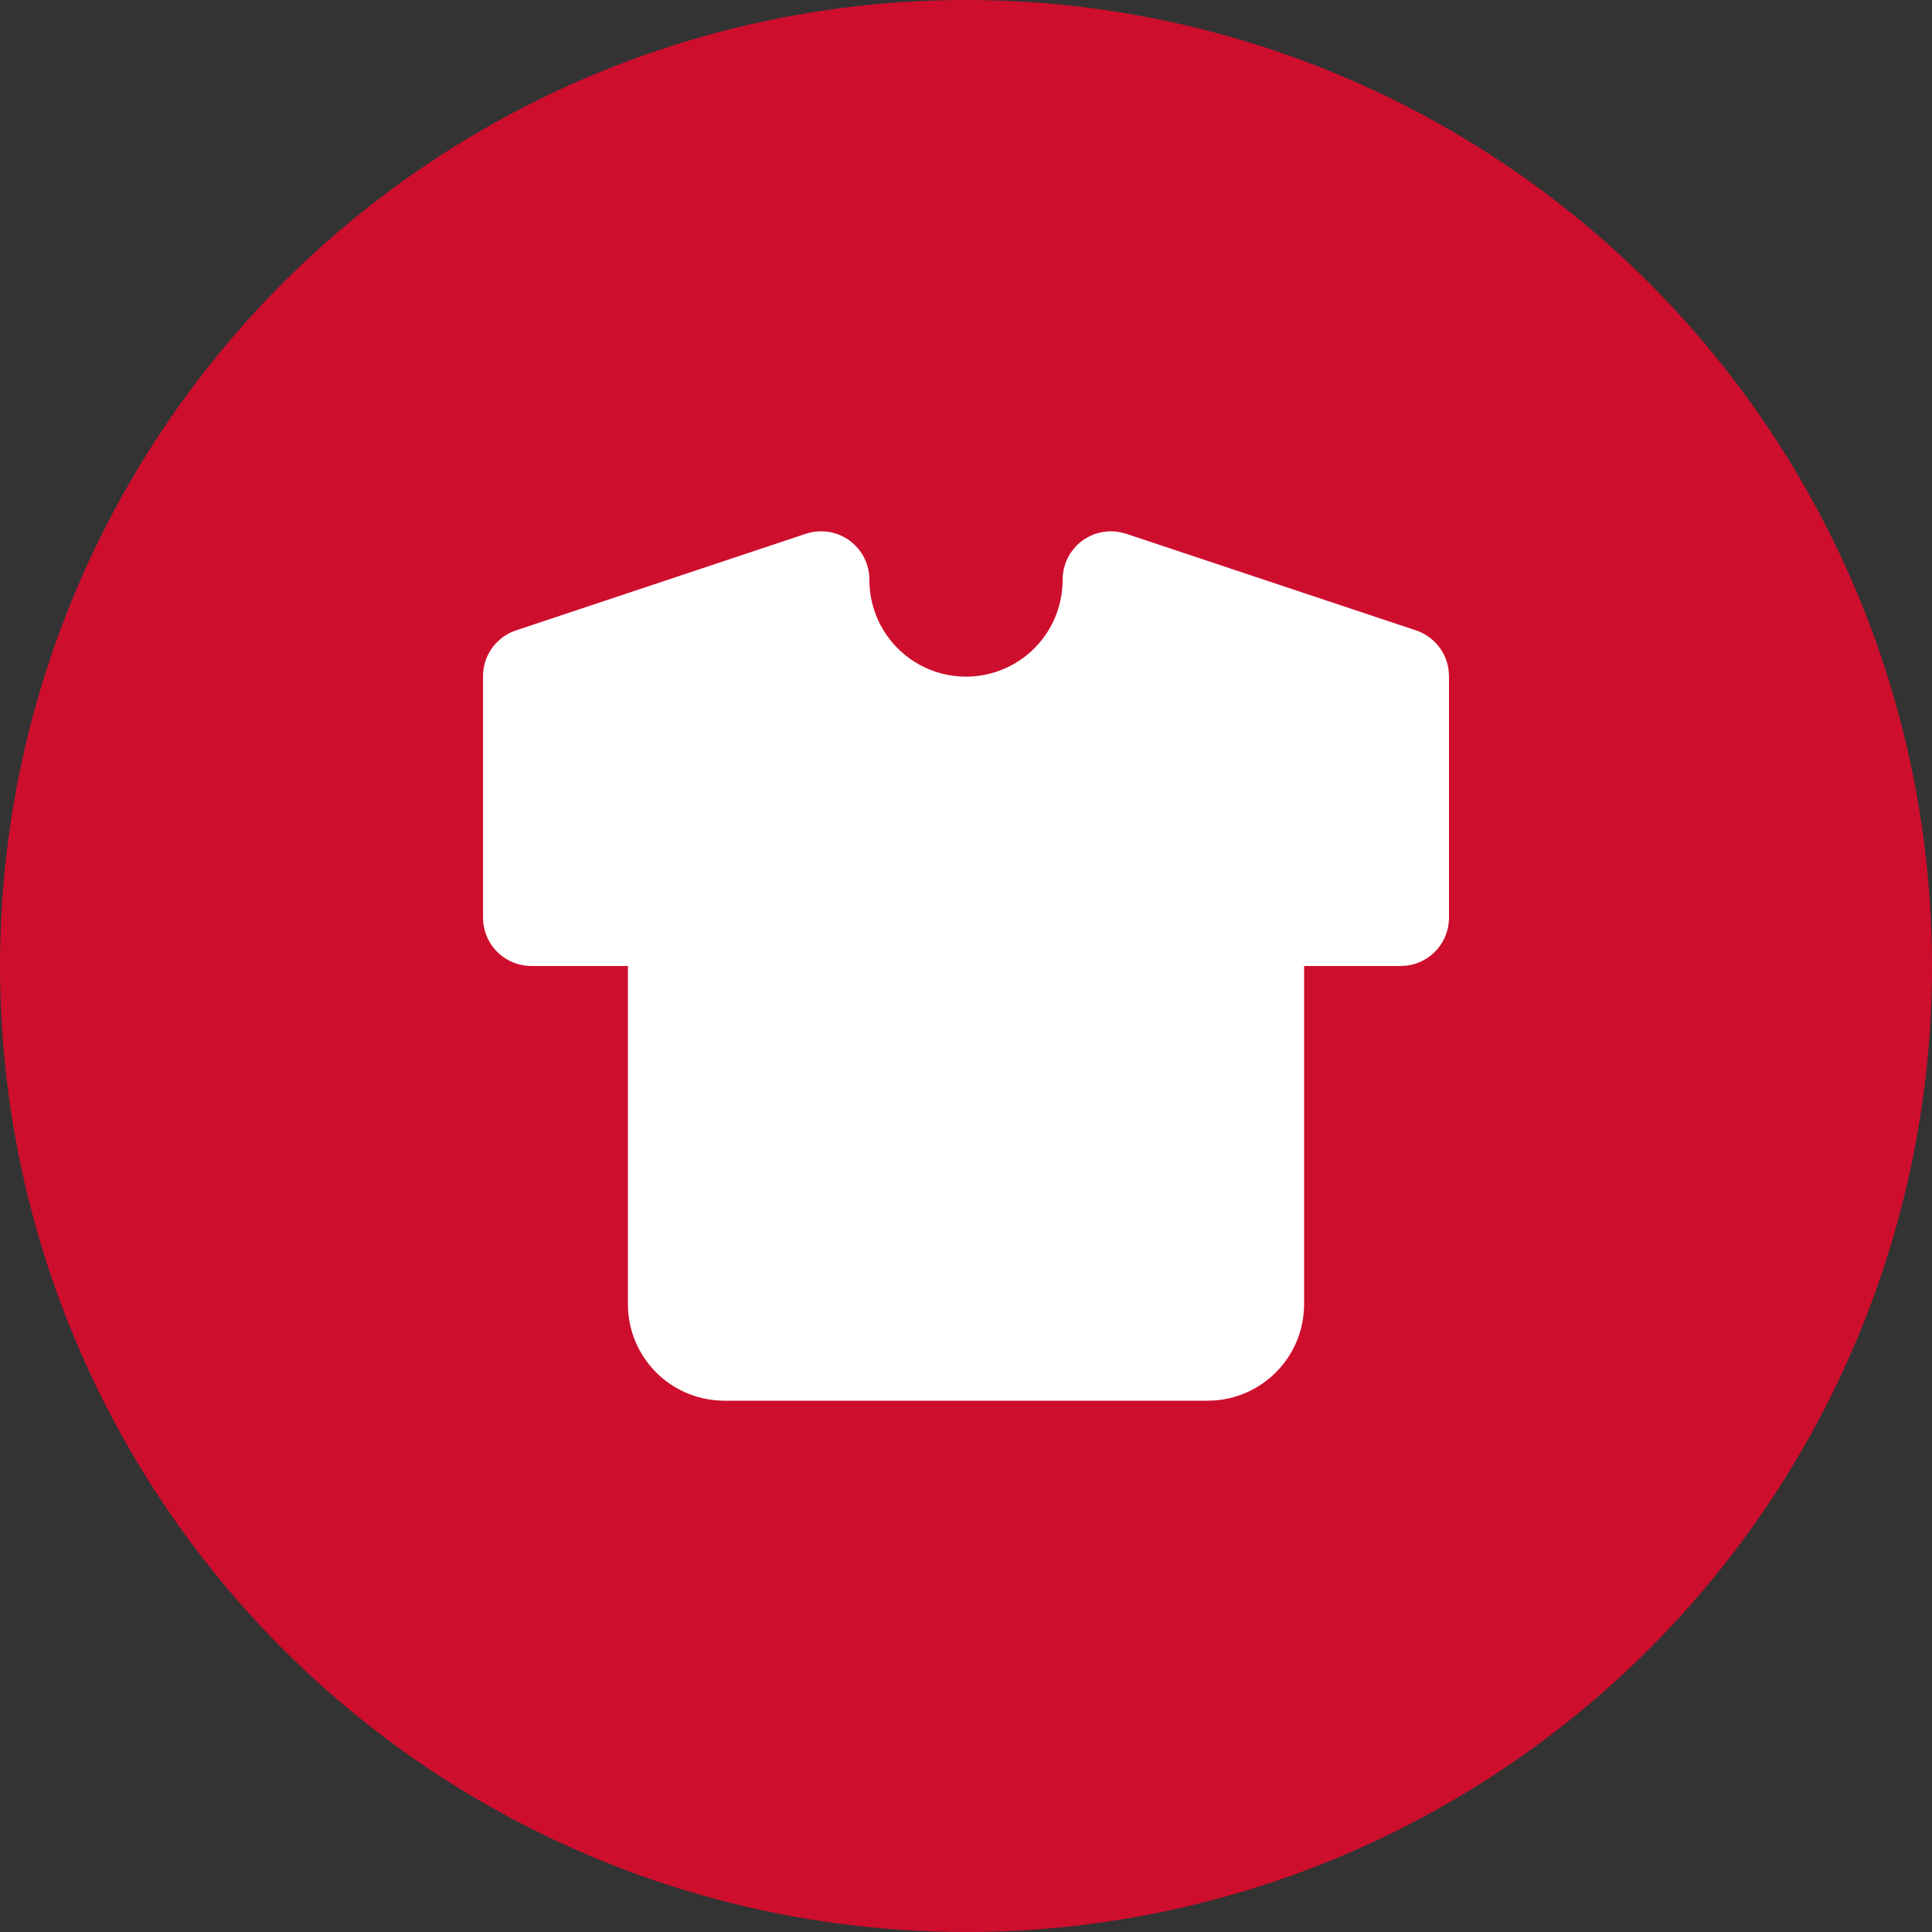
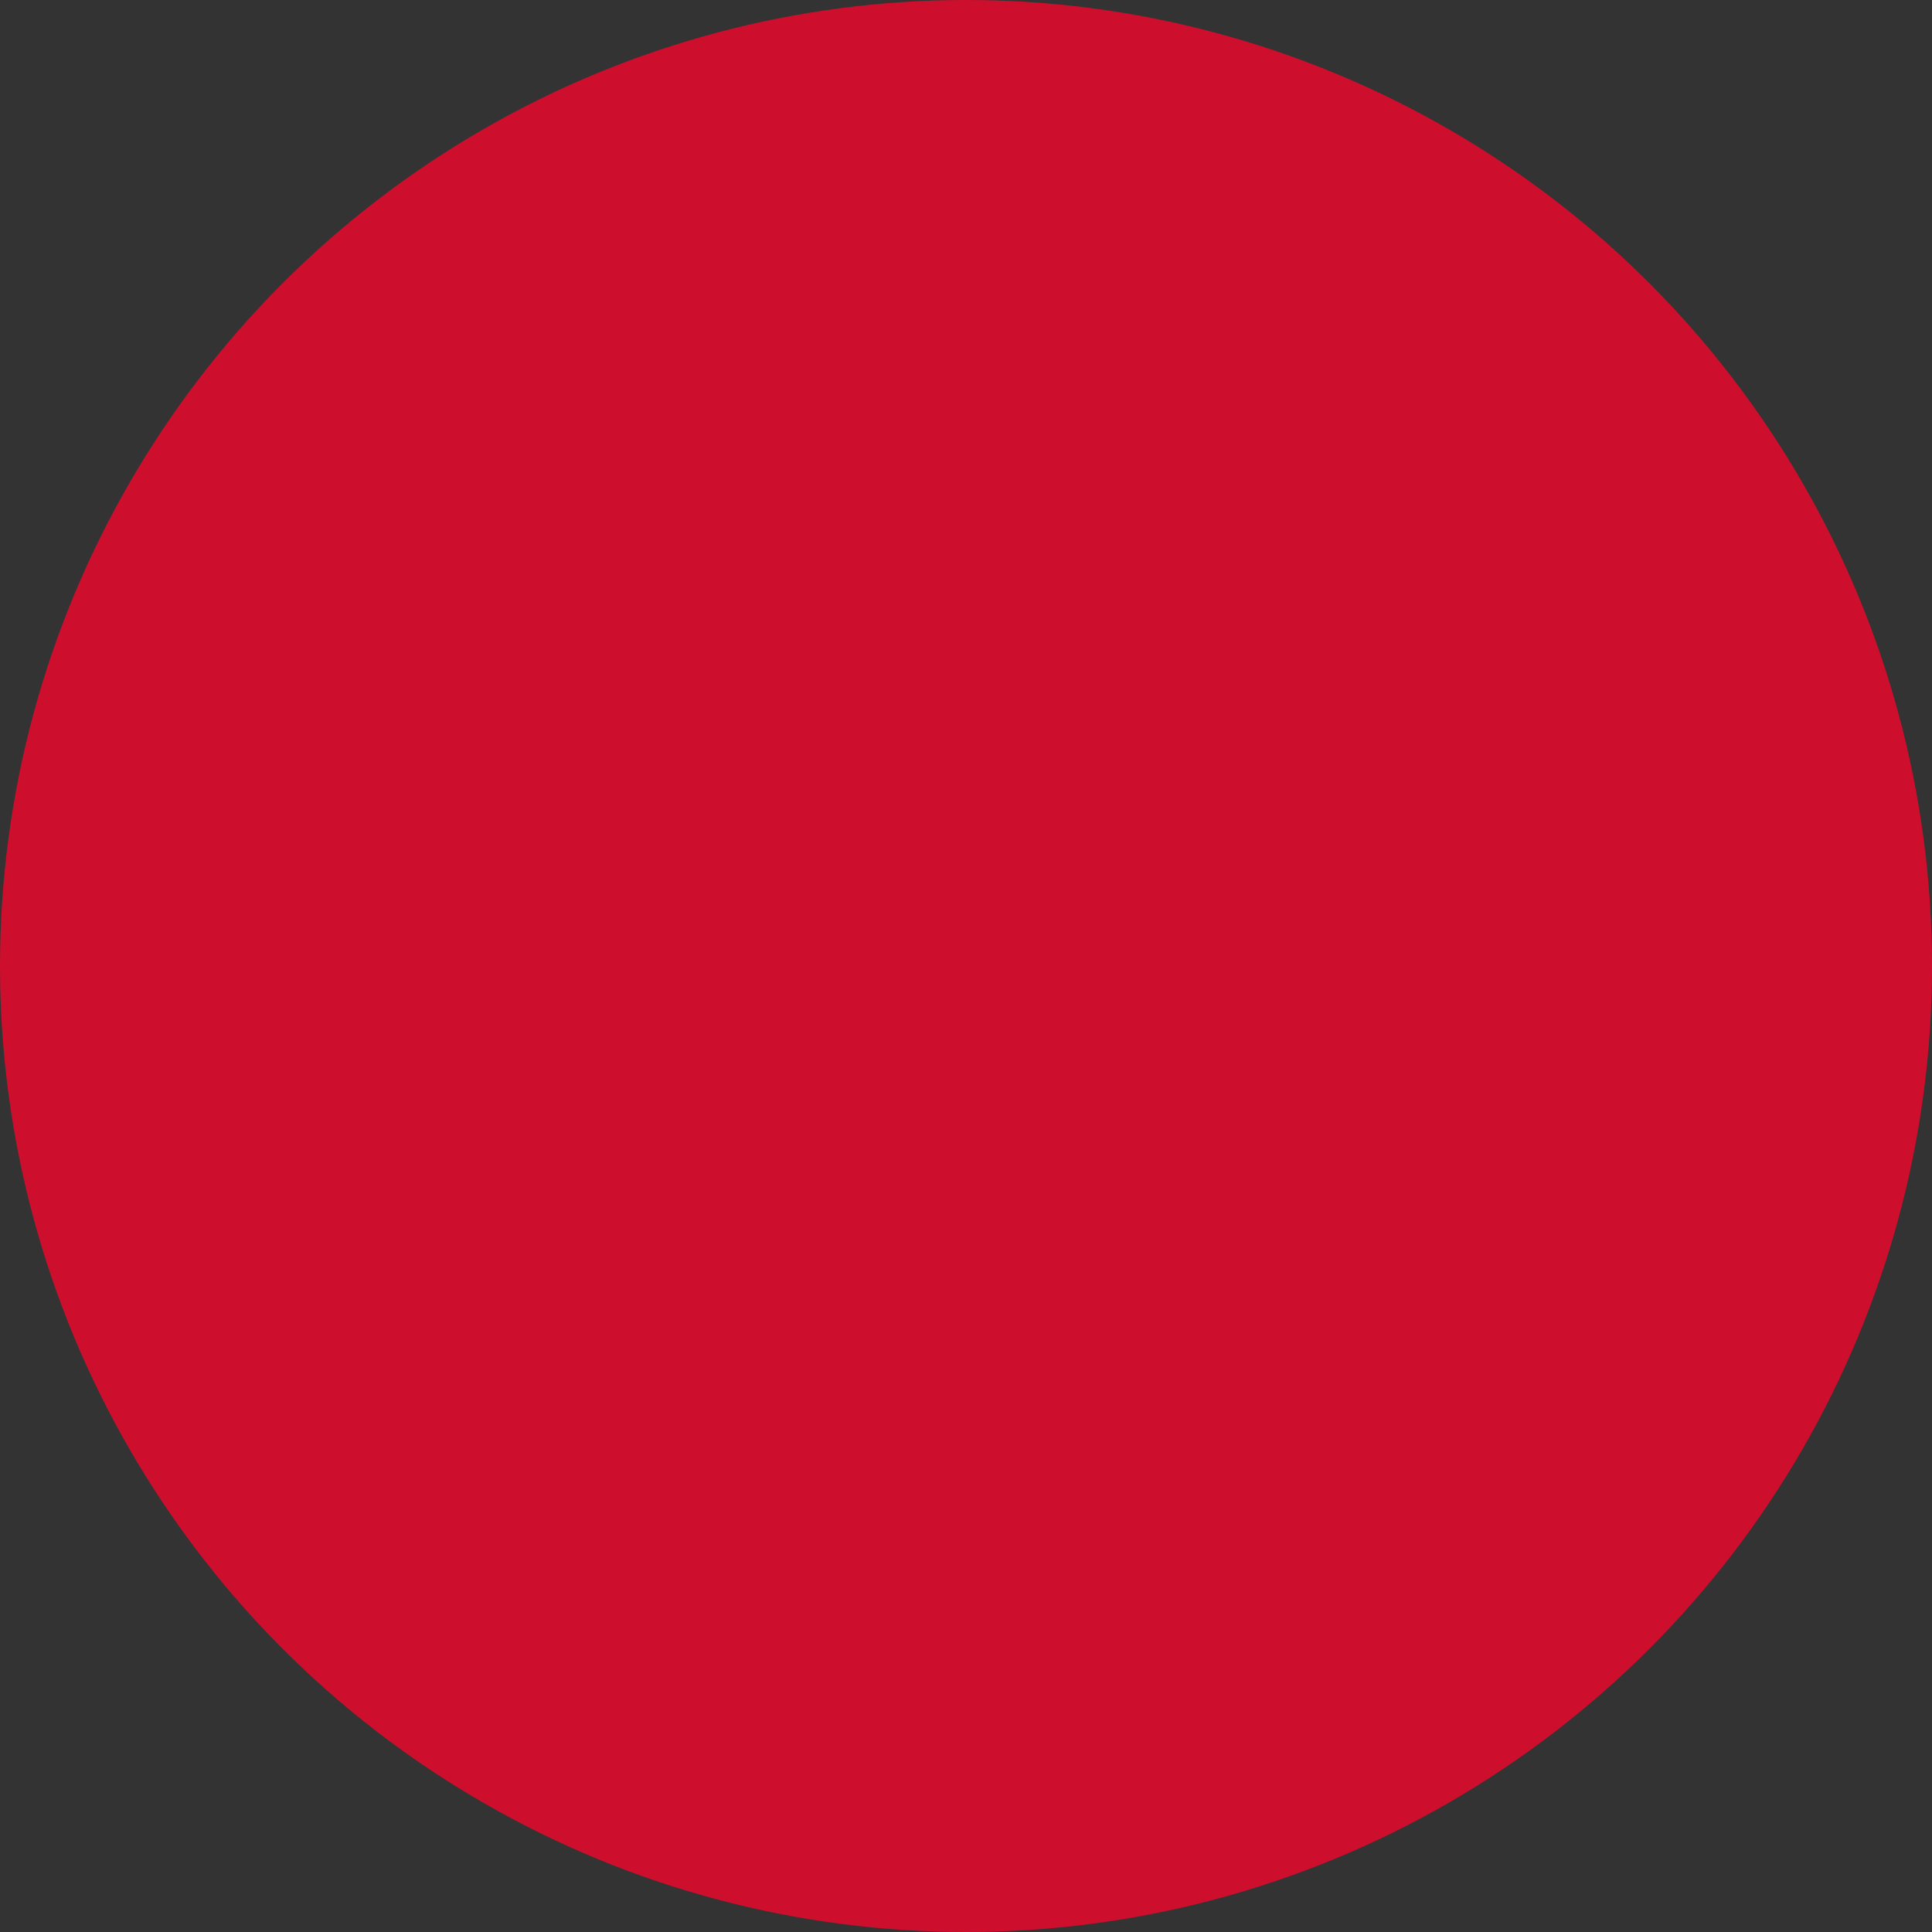
<svg xmlns="http://www.w3.org/2000/svg" width="40" height="40" viewBox="0 0 40 40" fill="none">
  <rect x="0" y="0" width="40" height="40" fill="#333333" stroke="none" />
  <circle cx="20" cy="20" r="20" fill="#CE0E2D" />
-   <path d="M22.883 11.007L22.978 11L23.09 11.004L23.203 11.021L23.316 11.051L29.316 13.051C29.496 13.111 29.656 13.222 29.776 13.369C29.896 13.517 29.971 13.695 29.993 13.884L30 14V19C30 19.245 29.91 19.482 29.747 19.665C29.584 19.848 29.36 19.965 29.117 19.993L29 20H27V27C27 27.505 26.81 27.991 26.466 28.361C26.123 28.731 25.653 28.957 25.15 28.995L25 29H15C14.495 29 14.009 28.81 13.639 28.467C13.27 28.124 13.043 27.653 13.005 27.15L13 27V20H11C10.755 20 10.519 19.91 10.336 19.747C10.153 19.585 10.036 19.36 10.007 19.117L10 19V14C10 13.81 10.054 13.624 10.156 13.463C10.258 13.303 10.404 13.175 10.576 13.094L10.684 13.051L16.684 11.051C16.834 11.001 16.994 10.988 17.151 11.011C17.308 11.035 17.456 11.096 17.585 11.189C17.713 11.282 17.818 11.403 17.89 11.544C17.962 11.686 18 11.842 18 12C17.998 12.519 18.197 13.019 18.556 13.393C18.916 13.768 19.406 13.988 19.925 14.008C20.444 14.027 20.949 13.844 21.336 13.498C21.722 13.151 21.958 12.668 21.995 12.15L22.004 11.91L22.021 11.797L22.058 11.663L22.102 11.56L22.152 11.468L22.22 11.375L22.289 11.295C22.344 11.242 22.403 11.195 22.464 11.155L22.56 11.102L22.663 11.058L22.771 11.026L22.883 11.007Z" fill="white" />
</svg>